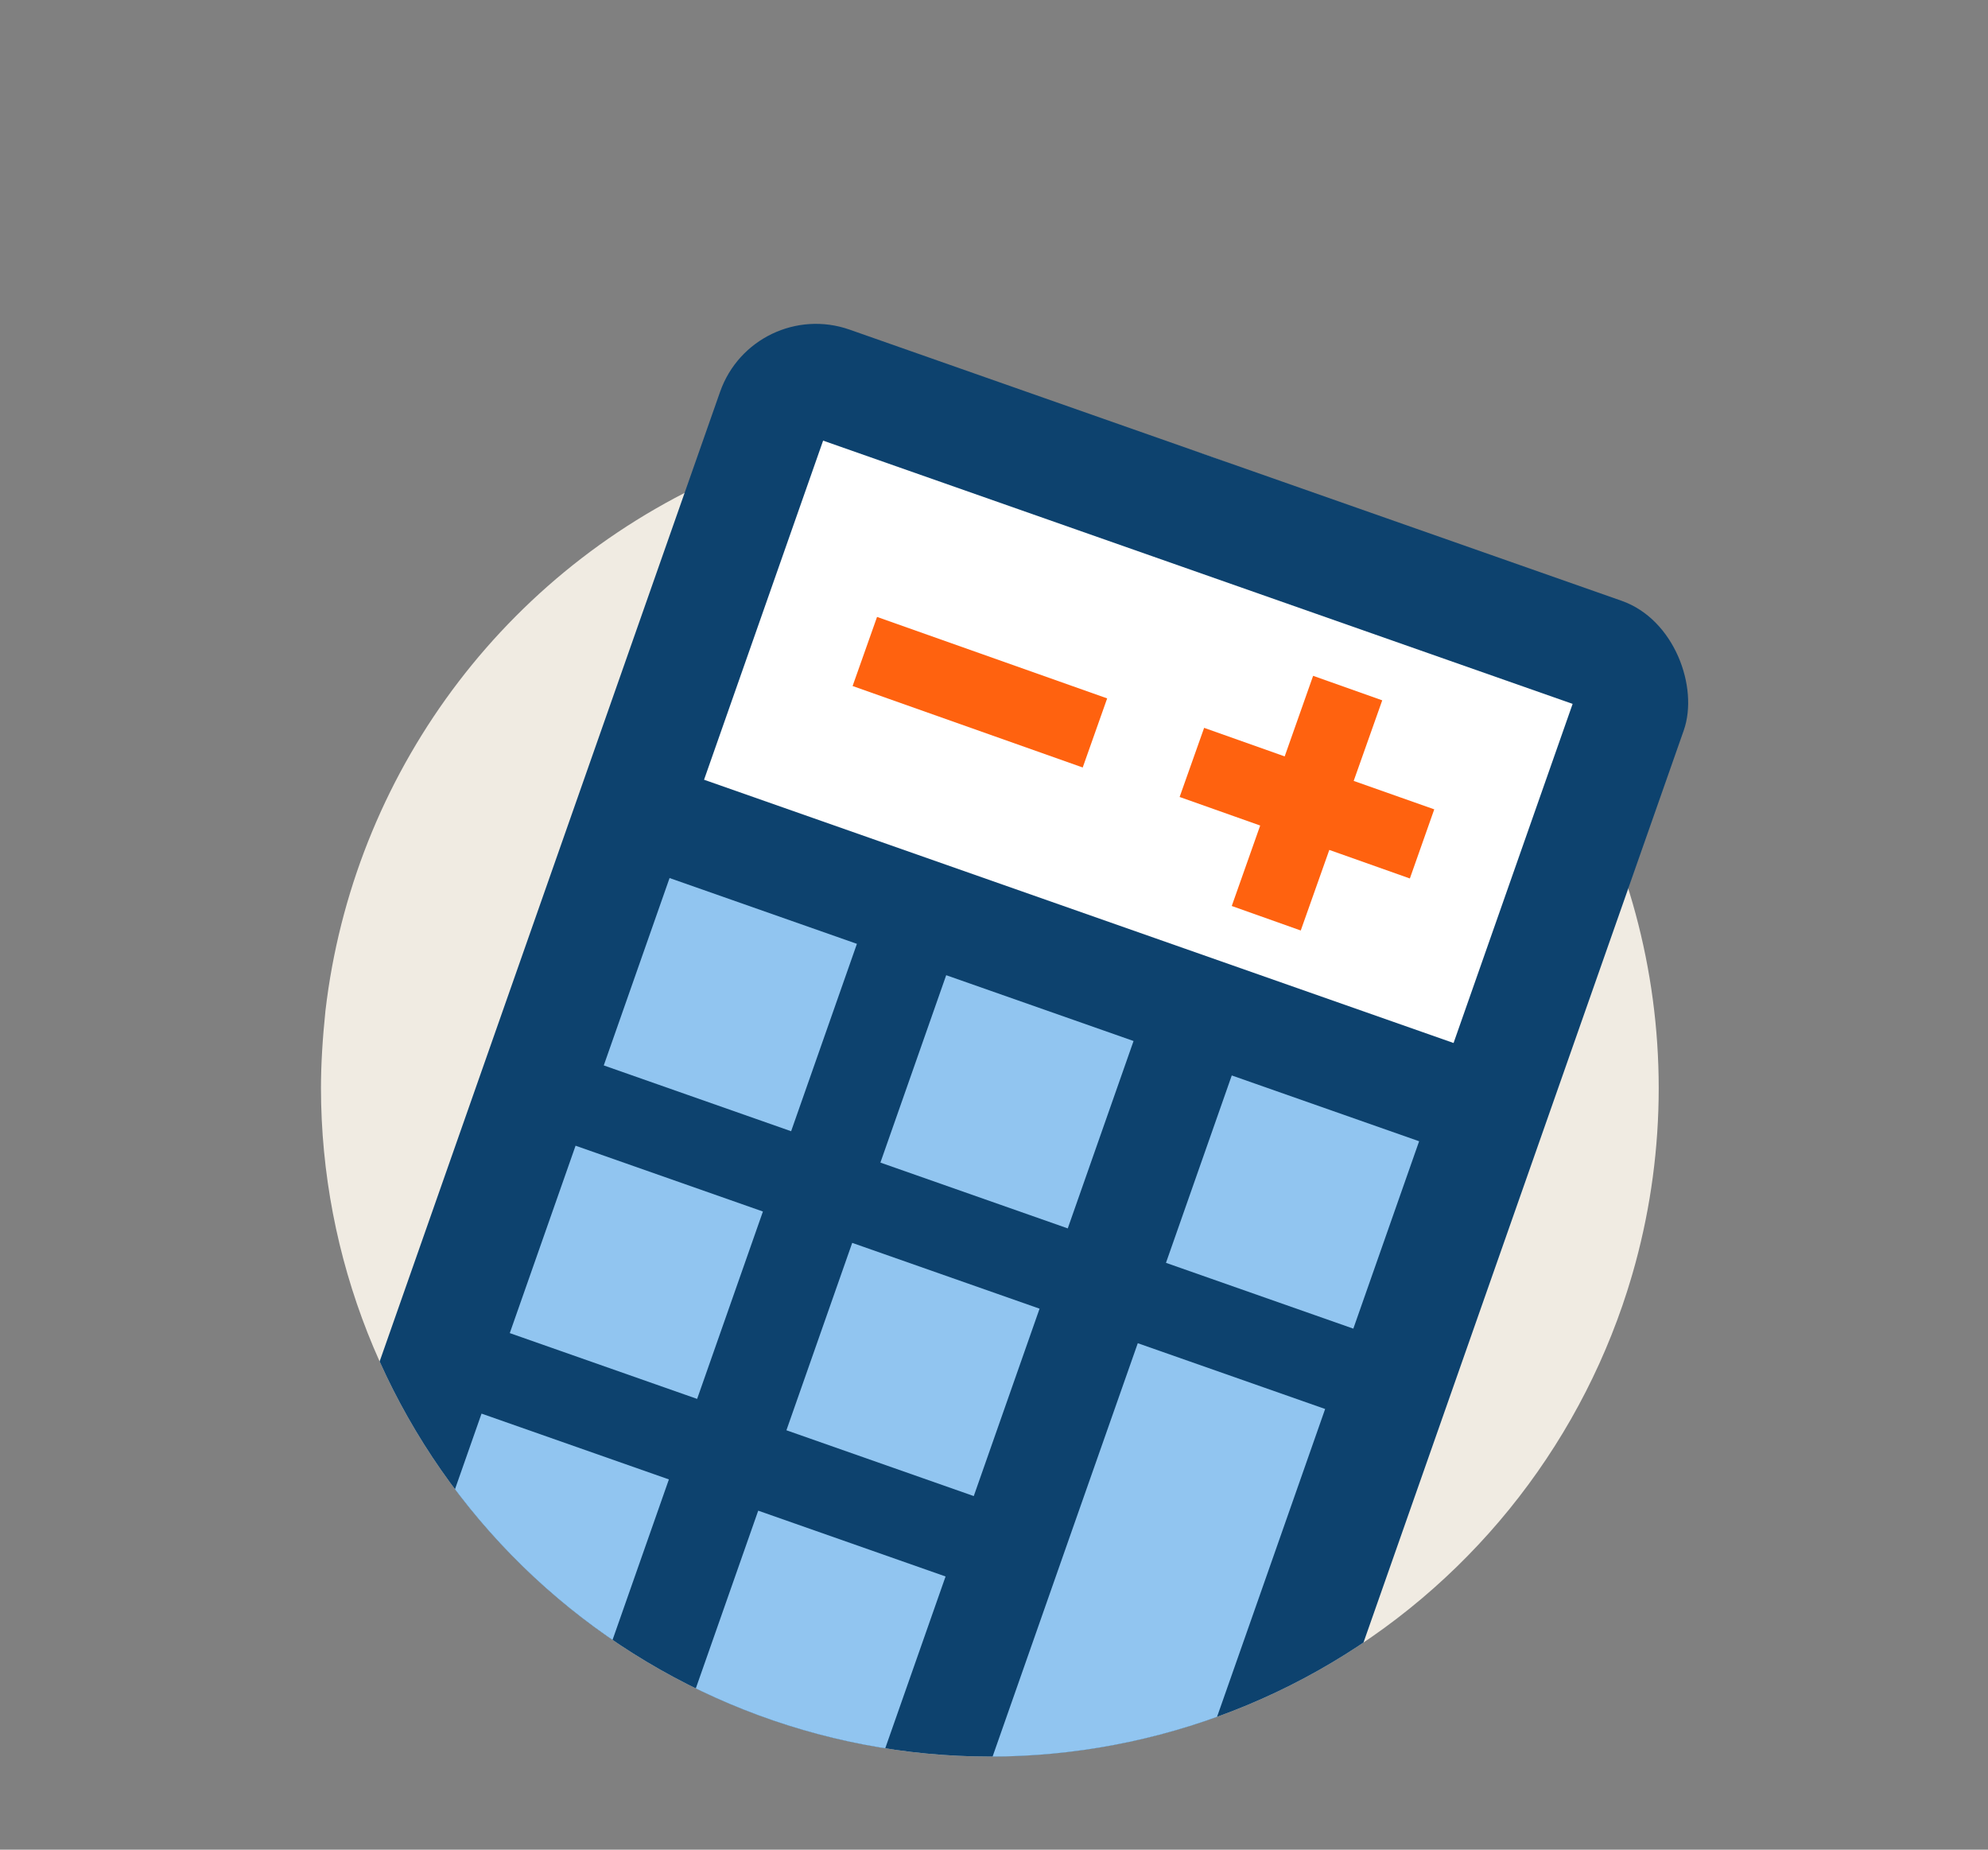
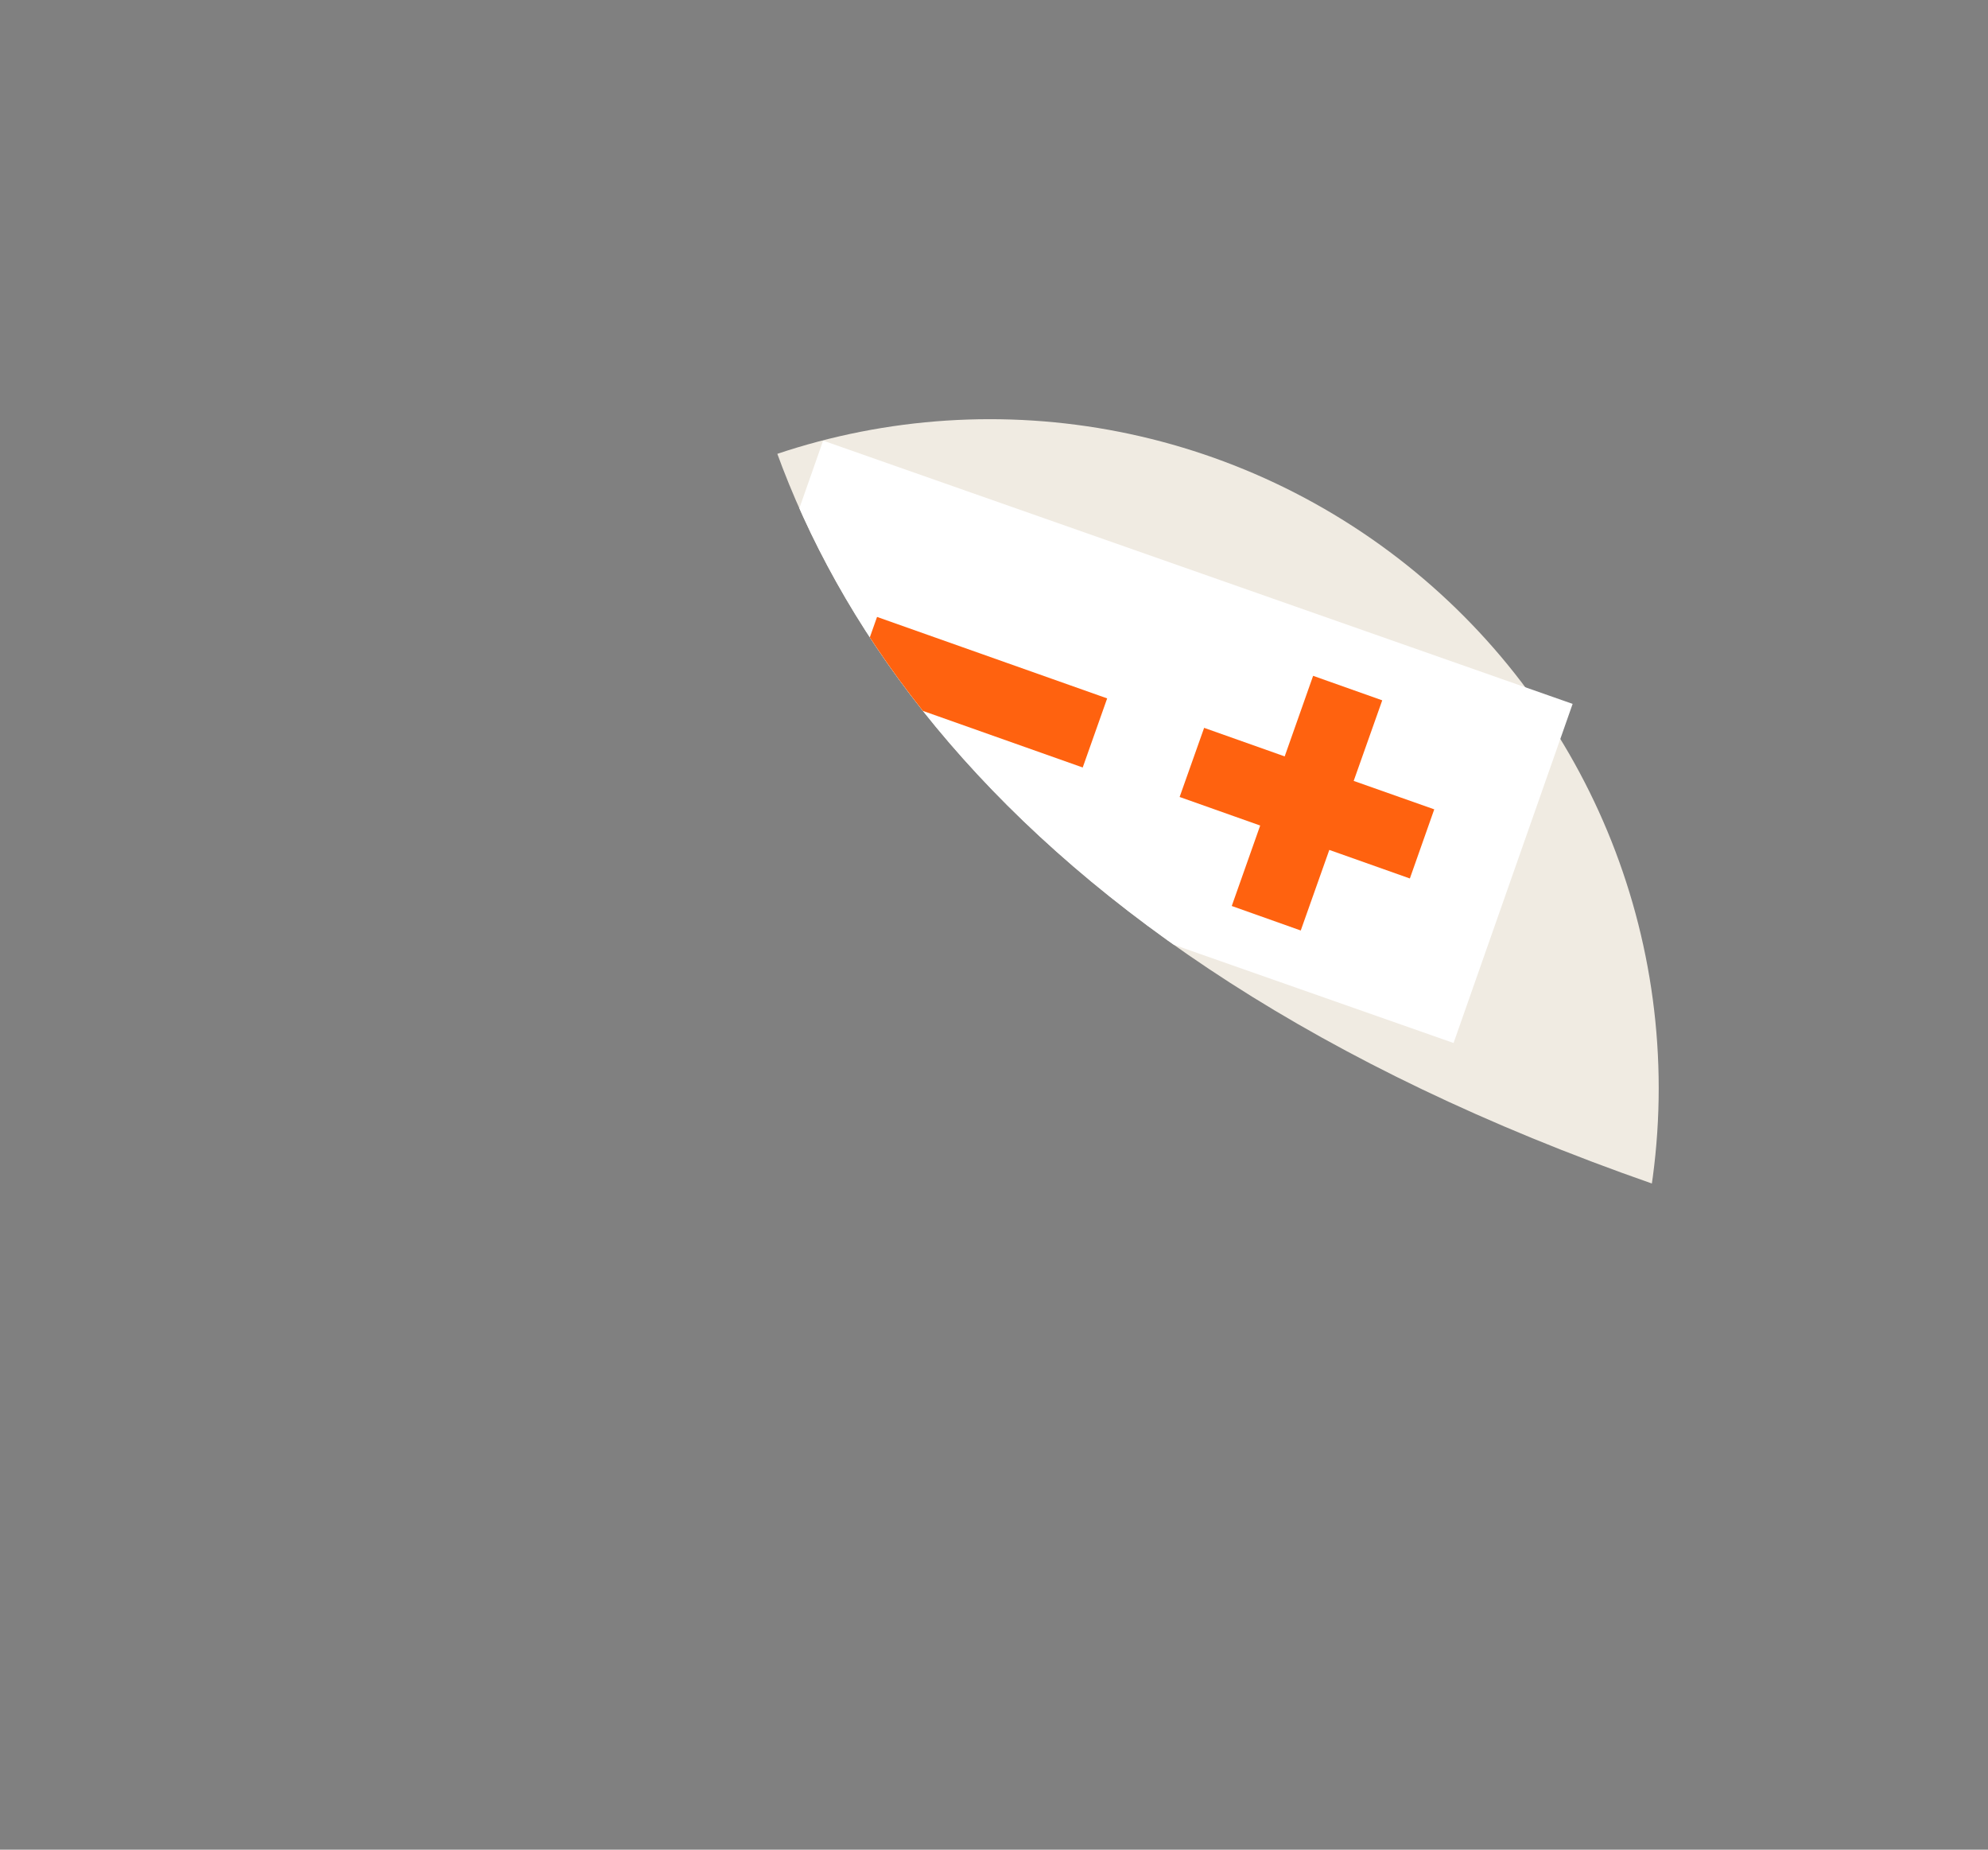
<svg xmlns="http://www.w3.org/2000/svg" viewBox="0 0 172 160">
  <rect x="0" y="0" width="172" height="160" fill="#808080" stroke="none" />
  <defs>
    <style>.cls-1{fill:none;}.cls-2{clip-path:url(#clip-path);}.cls-3{fill:#f0ebe2;}.cls-4{fill:#0d426e;}.cls-5{fill:#fff;}.cls-6{fill:#91c5f0;}.cls-7{fill:#ff620f;}</style>
    <clipPath id="clip-path">
-       <path class="cls-1" d="M152.2,93.29c0,2.8-8.88,6.4-9.27,9.09A57.88,57.88,0,0,1,27.77,94.13C27.77,62.17,61.57-33,93.53-33,178-33,152.2,18,152.2,93.29Z" />
+       <path class="cls-1" d="M152.2,93.29c0,2.8-8.88,6.4-9.27,9.09C27.77,62.17,61.57-33,93.53-33,178-33,152.2,18,152.2,93.29Z" />
    </clipPath>
  </defs>
  <g id="Så_mycket_kan_du_låna" data-name="Så mycket kan du låna">
    <g class="cls-2">
      <circle class="cls-3" cx="85.64" cy="94.13" r="57.87" />
-       <rect class="cls-4" x="41.84" y="36.68" width="88.37" height="126.01" rx="8.79" transform="translate(37.89 -22.87) rotate(19.35)" />
      <rect class="cls-5" x="82.94" y="29.81" width="31.09" height="68.73" transform="translate(191.67 -7.49) rotate(109.35)" />
-       <polygon class="cls-6" points="92.74 132.4 92.74 132.4 84.61 155.56 100.82 161.25 108.96 138.09 108.96 138.09 114.65 121.88 98.44 116.19 92.74 132.4" />
      <rect class="cls-6" x="38.33" y="124.63" width="17.18" height="17.18" transform="translate(-94.32 133.36) rotate(-70.65)" />
      <rect class="cls-6" x="62.27" y="133.03" width="17.18" height="17.18" transform="translate(-86.24 161.56) rotate(-70.65)" />
      <rect class="cls-6" x="46.47" y="101.47" width="17.18" height="17.18" transform="translate(-67.03 125.54) rotate(-70.65)" />
      <rect class="cls-6" x="70.4" y="109.87" width="17.18" height="17.18" transform="translate(-58.95 153.74) rotate(-70.65)" />
      <rect class="cls-6" x="54.6" y="78.31" width="17.18" height="17.18" transform="translate(-39.74 117.73) rotate(-70.65)" />
-       <rect class="cls-6" x="103.24" y="95.39" width="17.18" height="17.18" transform="translate(-23.33 175.04) rotate(-70.65)" />
-       <rect class="cls-6" x="78.53" y="86.71" width="17.18" height="17.18" transform="translate(-31.66 145.93) rotate(-70.65)" />
      <polygon class="cls-7" points="124.09 70.01 117.12 67.55 119.59 60.58 113.61 58.46 111.15 65.43 104.18 62.96 102.06 68.94 109.03 71.41 106.57 78.37 112.54 80.49 115.01 73.52 121.98 75.99 124.09 70.01" />
      <rect class="cls-7" x="81.62" y="49.32" width="6.34" height="21.12" transform="translate(0.04 119.83) rotate(-70.51)" />
    </g>
  </g>
</svg>